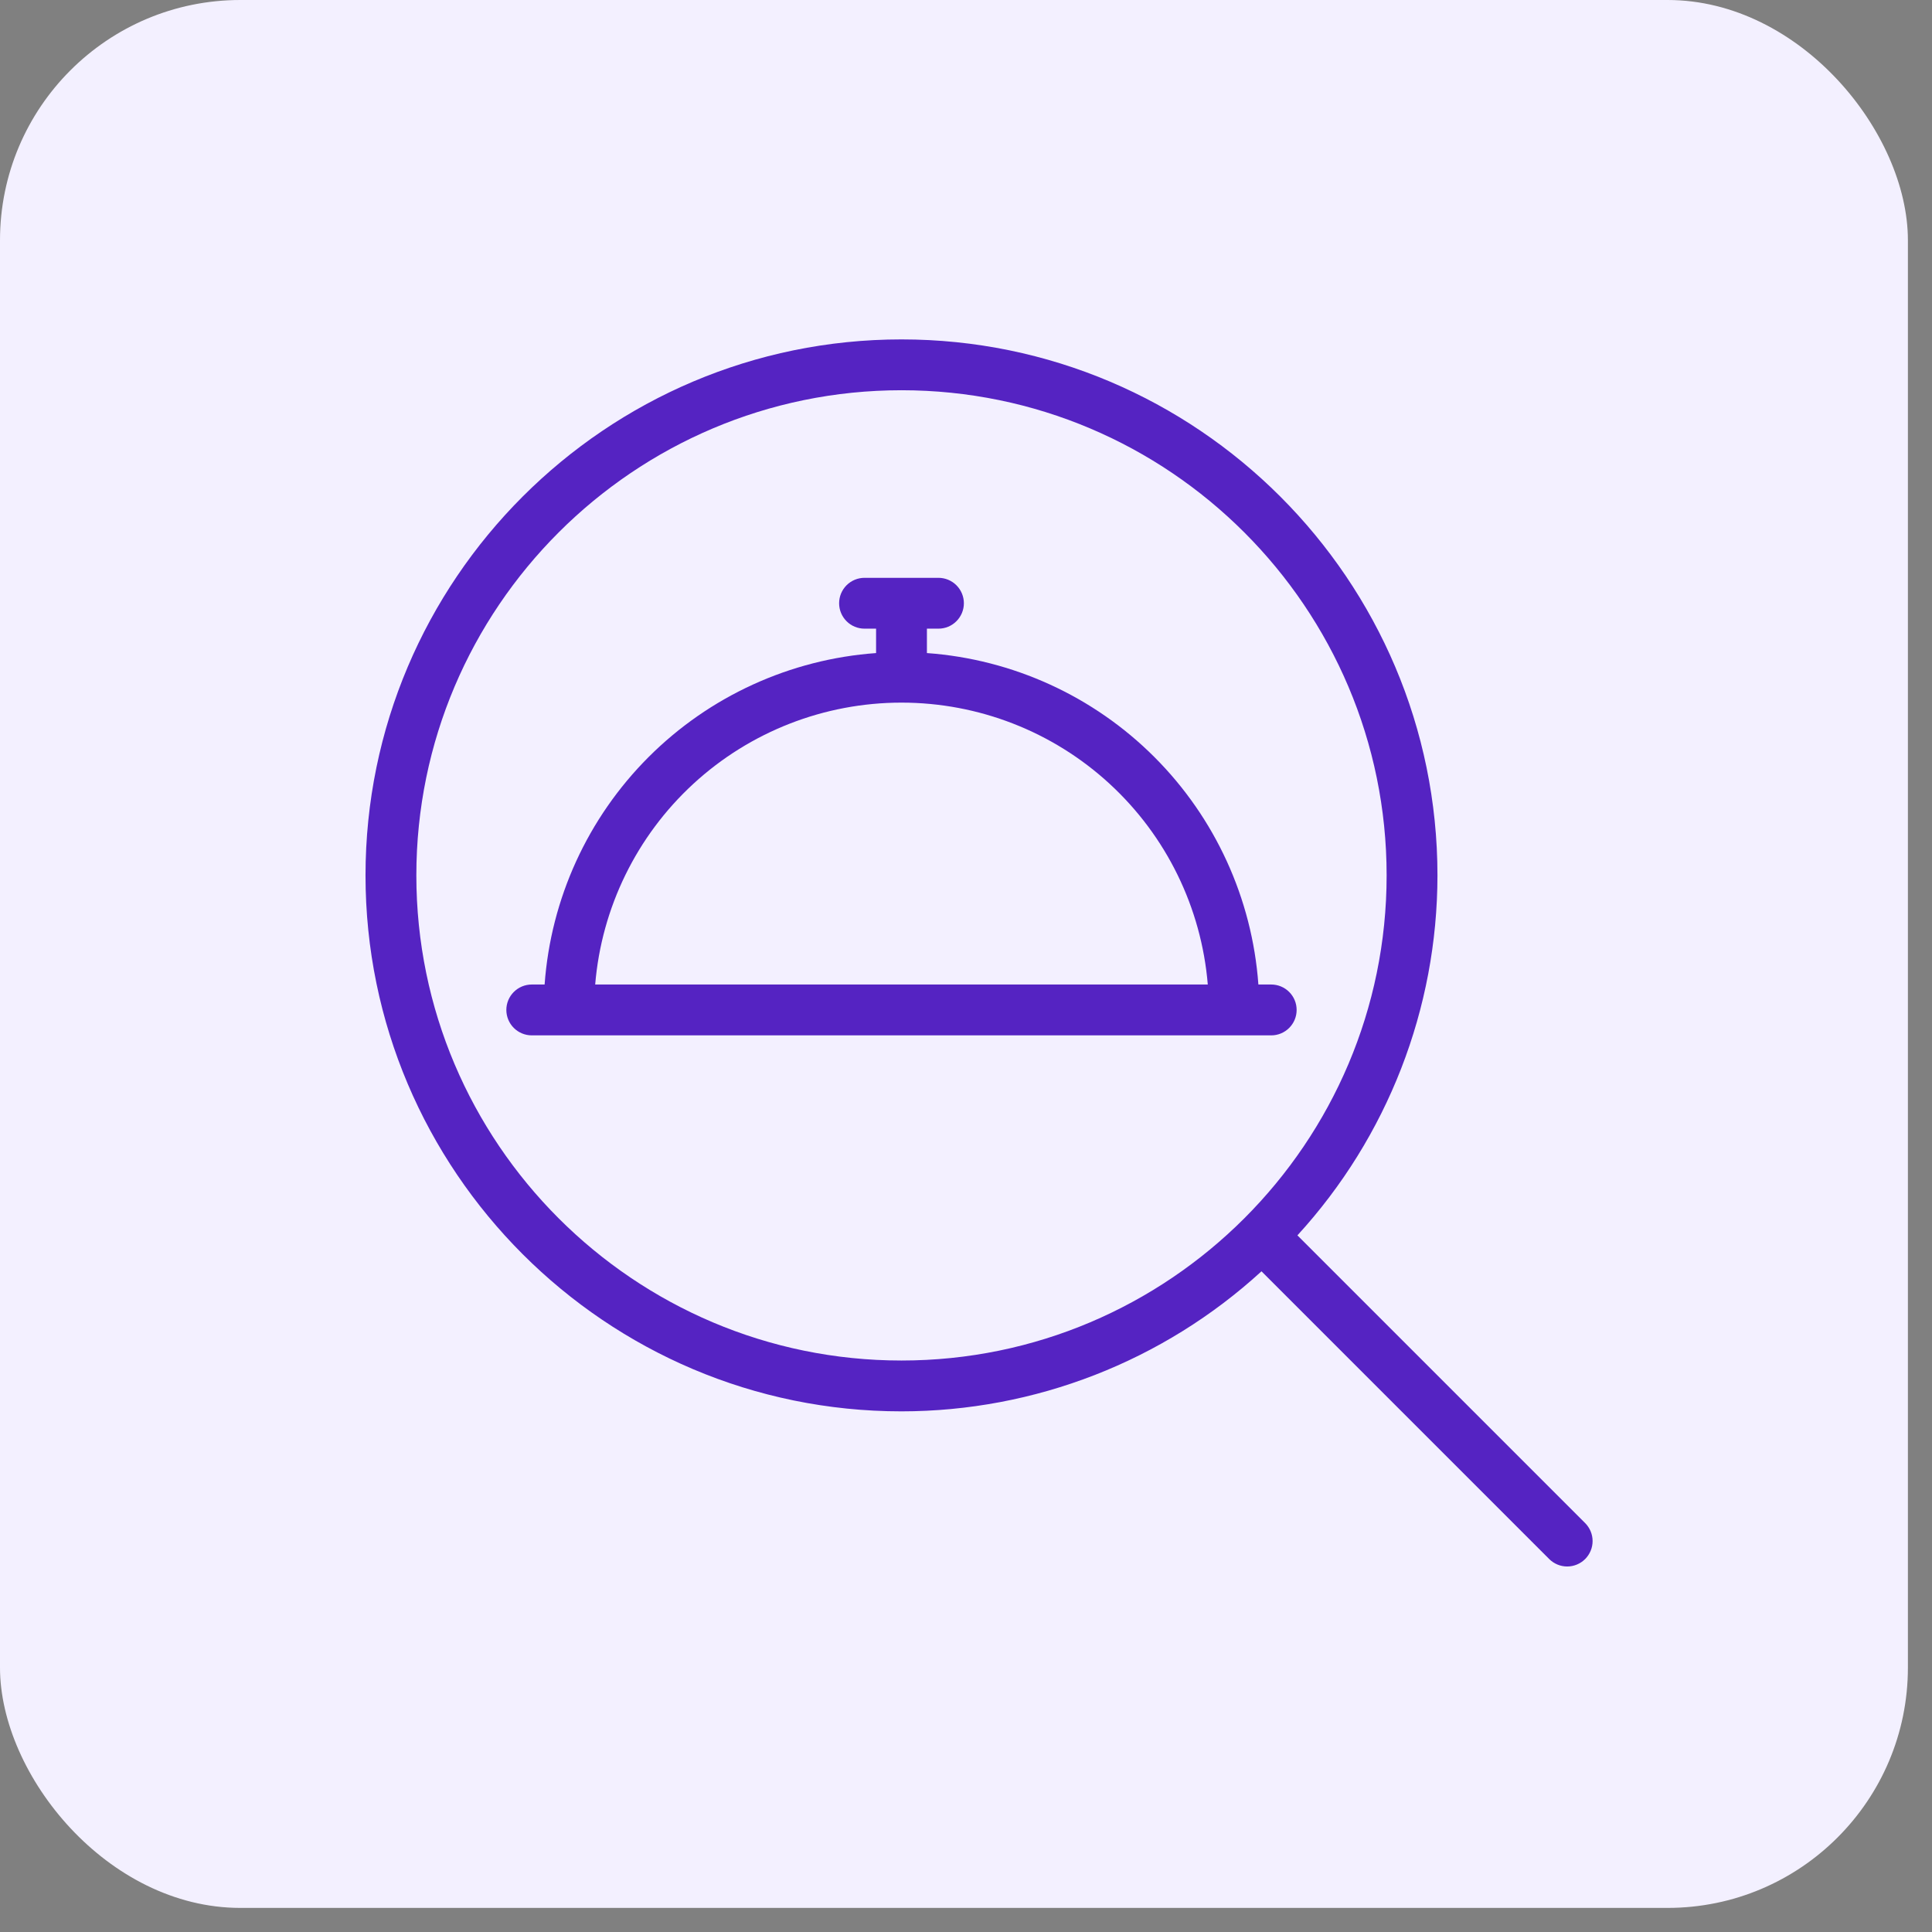
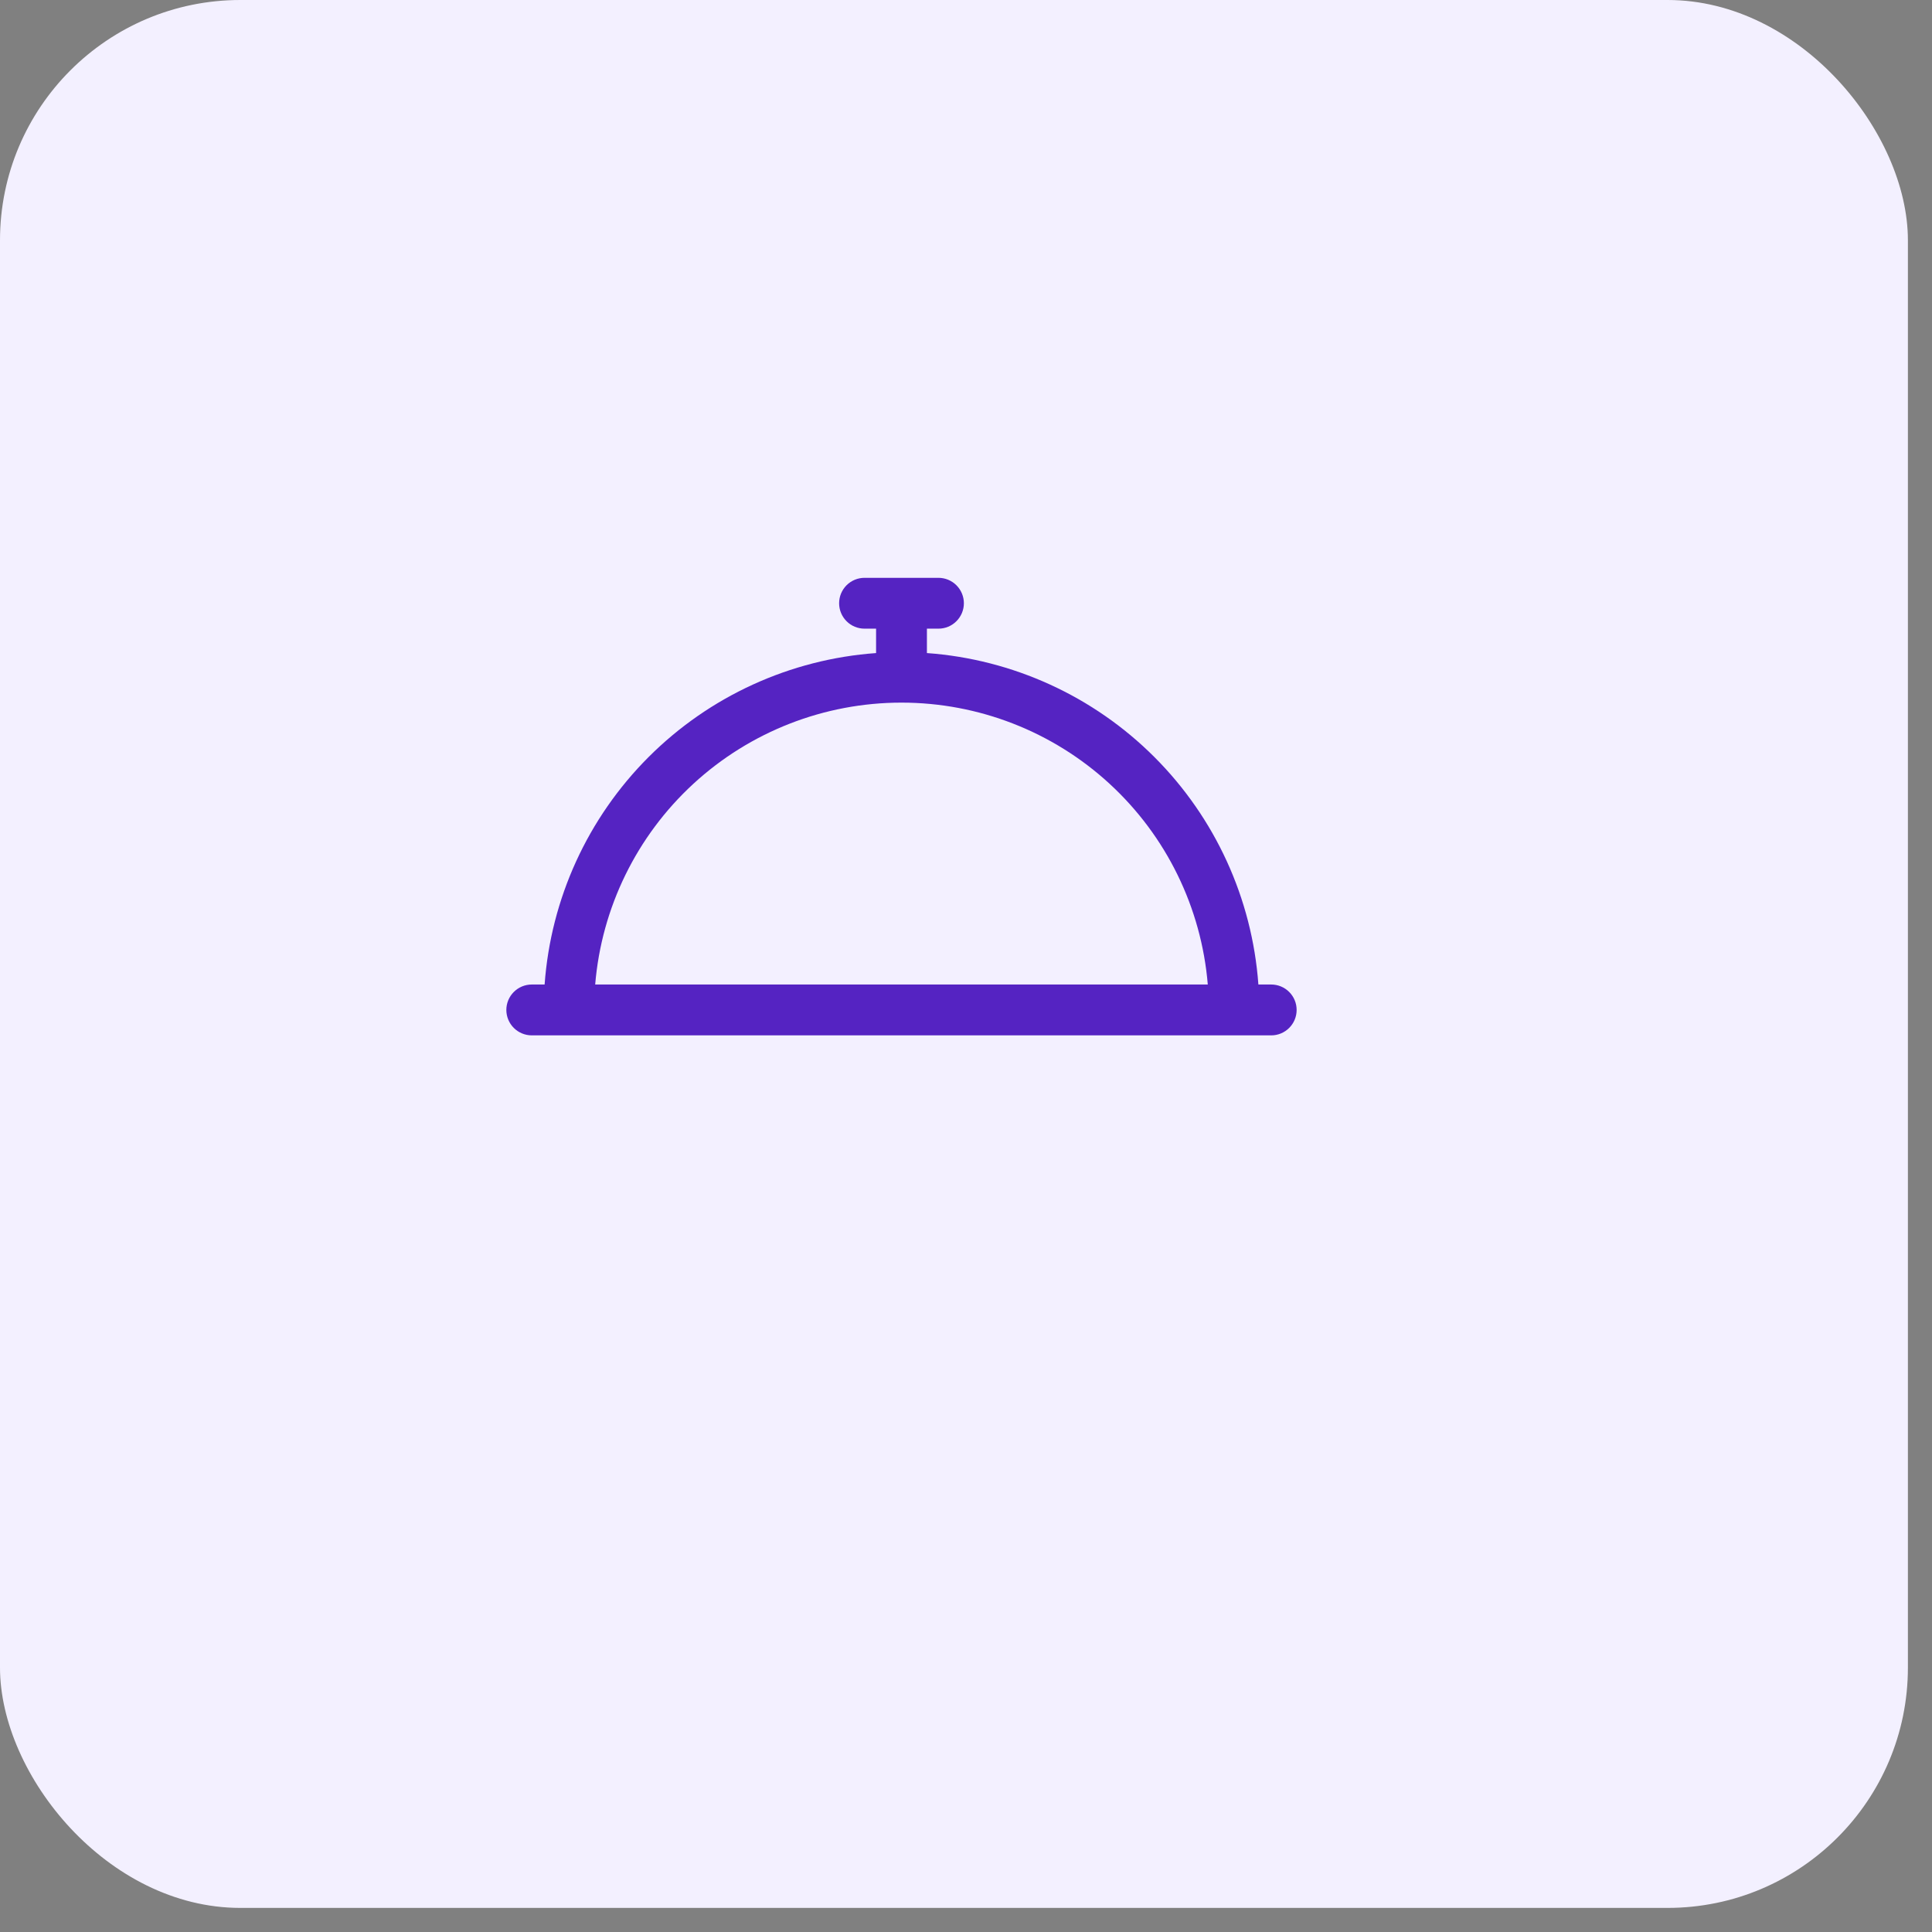
<svg xmlns="http://www.w3.org/2000/svg" width="74" height="74" viewBox="0 0 74 74" fill="none">
  <rect x="0" y="0" width="74" height="74" fill="#808080" stroke="none" />
  <rect width="73.077" height="73.077" rx="9.204" fill="#F3F0FF" />
-   <path d="M60.715 58.338L49.694 47.317C53.143 43.553 55.056 38.634 55.058 33.529C55.058 22.209 45.849 13 34.529 13C23.21 13 14 22.209 14 33.529C14 44.849 23.21 54.058 34.529 54.058C39.634 54.056 44.553 52.142 48.318 48.694L59.338 59.715C59.521 59.897 59.768 60 60.026 60C60.285 60 60.532 59.897 60.715 59.715C60.897 59.532 61 59.285 61 59.026C61 58.768 60.897 58.521 60.715 58.338ZM15.947 33.529C15.947 23.282 24.283 14.947 34.529 14.947C44.775 14.947 53.111 23.282 53.111 33.529C53.111 43.775 44.775 52.111 34.529 52.111C24.283 52.111 15.947 43.775 15.947 33.529Z" fill="#5523C2" />
  <path d="M49.664 38.683C49.664 38.555 49.639 38.428 49.59 38.31C49.541 38.192 49.469 38.085 49.379 37.995C49.289 37.904 49.181 37.832 49.063 37.783C48.945 37.734 48.818 37.709 48.691 37.709H48.199C47.961 34.421 46.547 31.328 44.216 28.997C41.885 26.665 38.791 25.251 35.503 25.014V24.079H35.945C36.203 24.079 36.451 23.977 36.633 23.794C36.816 23.611 36.919 23.364 36.919 23.106C36.919 22.848 36.816 22.6 36.633 22.417C36.451 22.235 36.203 22.132 35.945 22.132H33.113C32.855 22.132 32.607 22.235 32.425 22.417C32.242 22.6 32.14 22.848 32.14 23.106C32.14 23.364 32.242 23.611 32.425 23.794C32.607 23.977 32.855 24.079 33.113 24.079H33.556V25.014C30.267 25.251 27.174 26.665 24.843 28.996C22.511 31.328 21.097 34.421 20.86 37.709H20.368C20.11 37.709 19.862 37.812 19.679 37.995C19.497 38.177 19.394 38.425 19.394 38.683C19.394 38.941 19.497 39.189 19.679 39.371C19.862 39.554 20.11 39.657 20.368 39.657H48.691C48.818 39.657 48.945 39.632 49.063 39.583C49.181 39.534 49.289 39.462 49.379 39.371C49.469 39.281 49.541 39.174 49.59 39.056C49.639 38.938 49.664 38.811 49.664 38.683ZM22.797 37.709C23.042 34.766 24.384 32.022 26.557 30.022C28.73 28.022 31.576 26.912 34.529 26.912C37.483 26.912 40.328 28.022 42.501 30.022C44.675 32.022 46.016 34.766 46.261 37.709H22.797Z" fill="#5523C2" />
</svg>